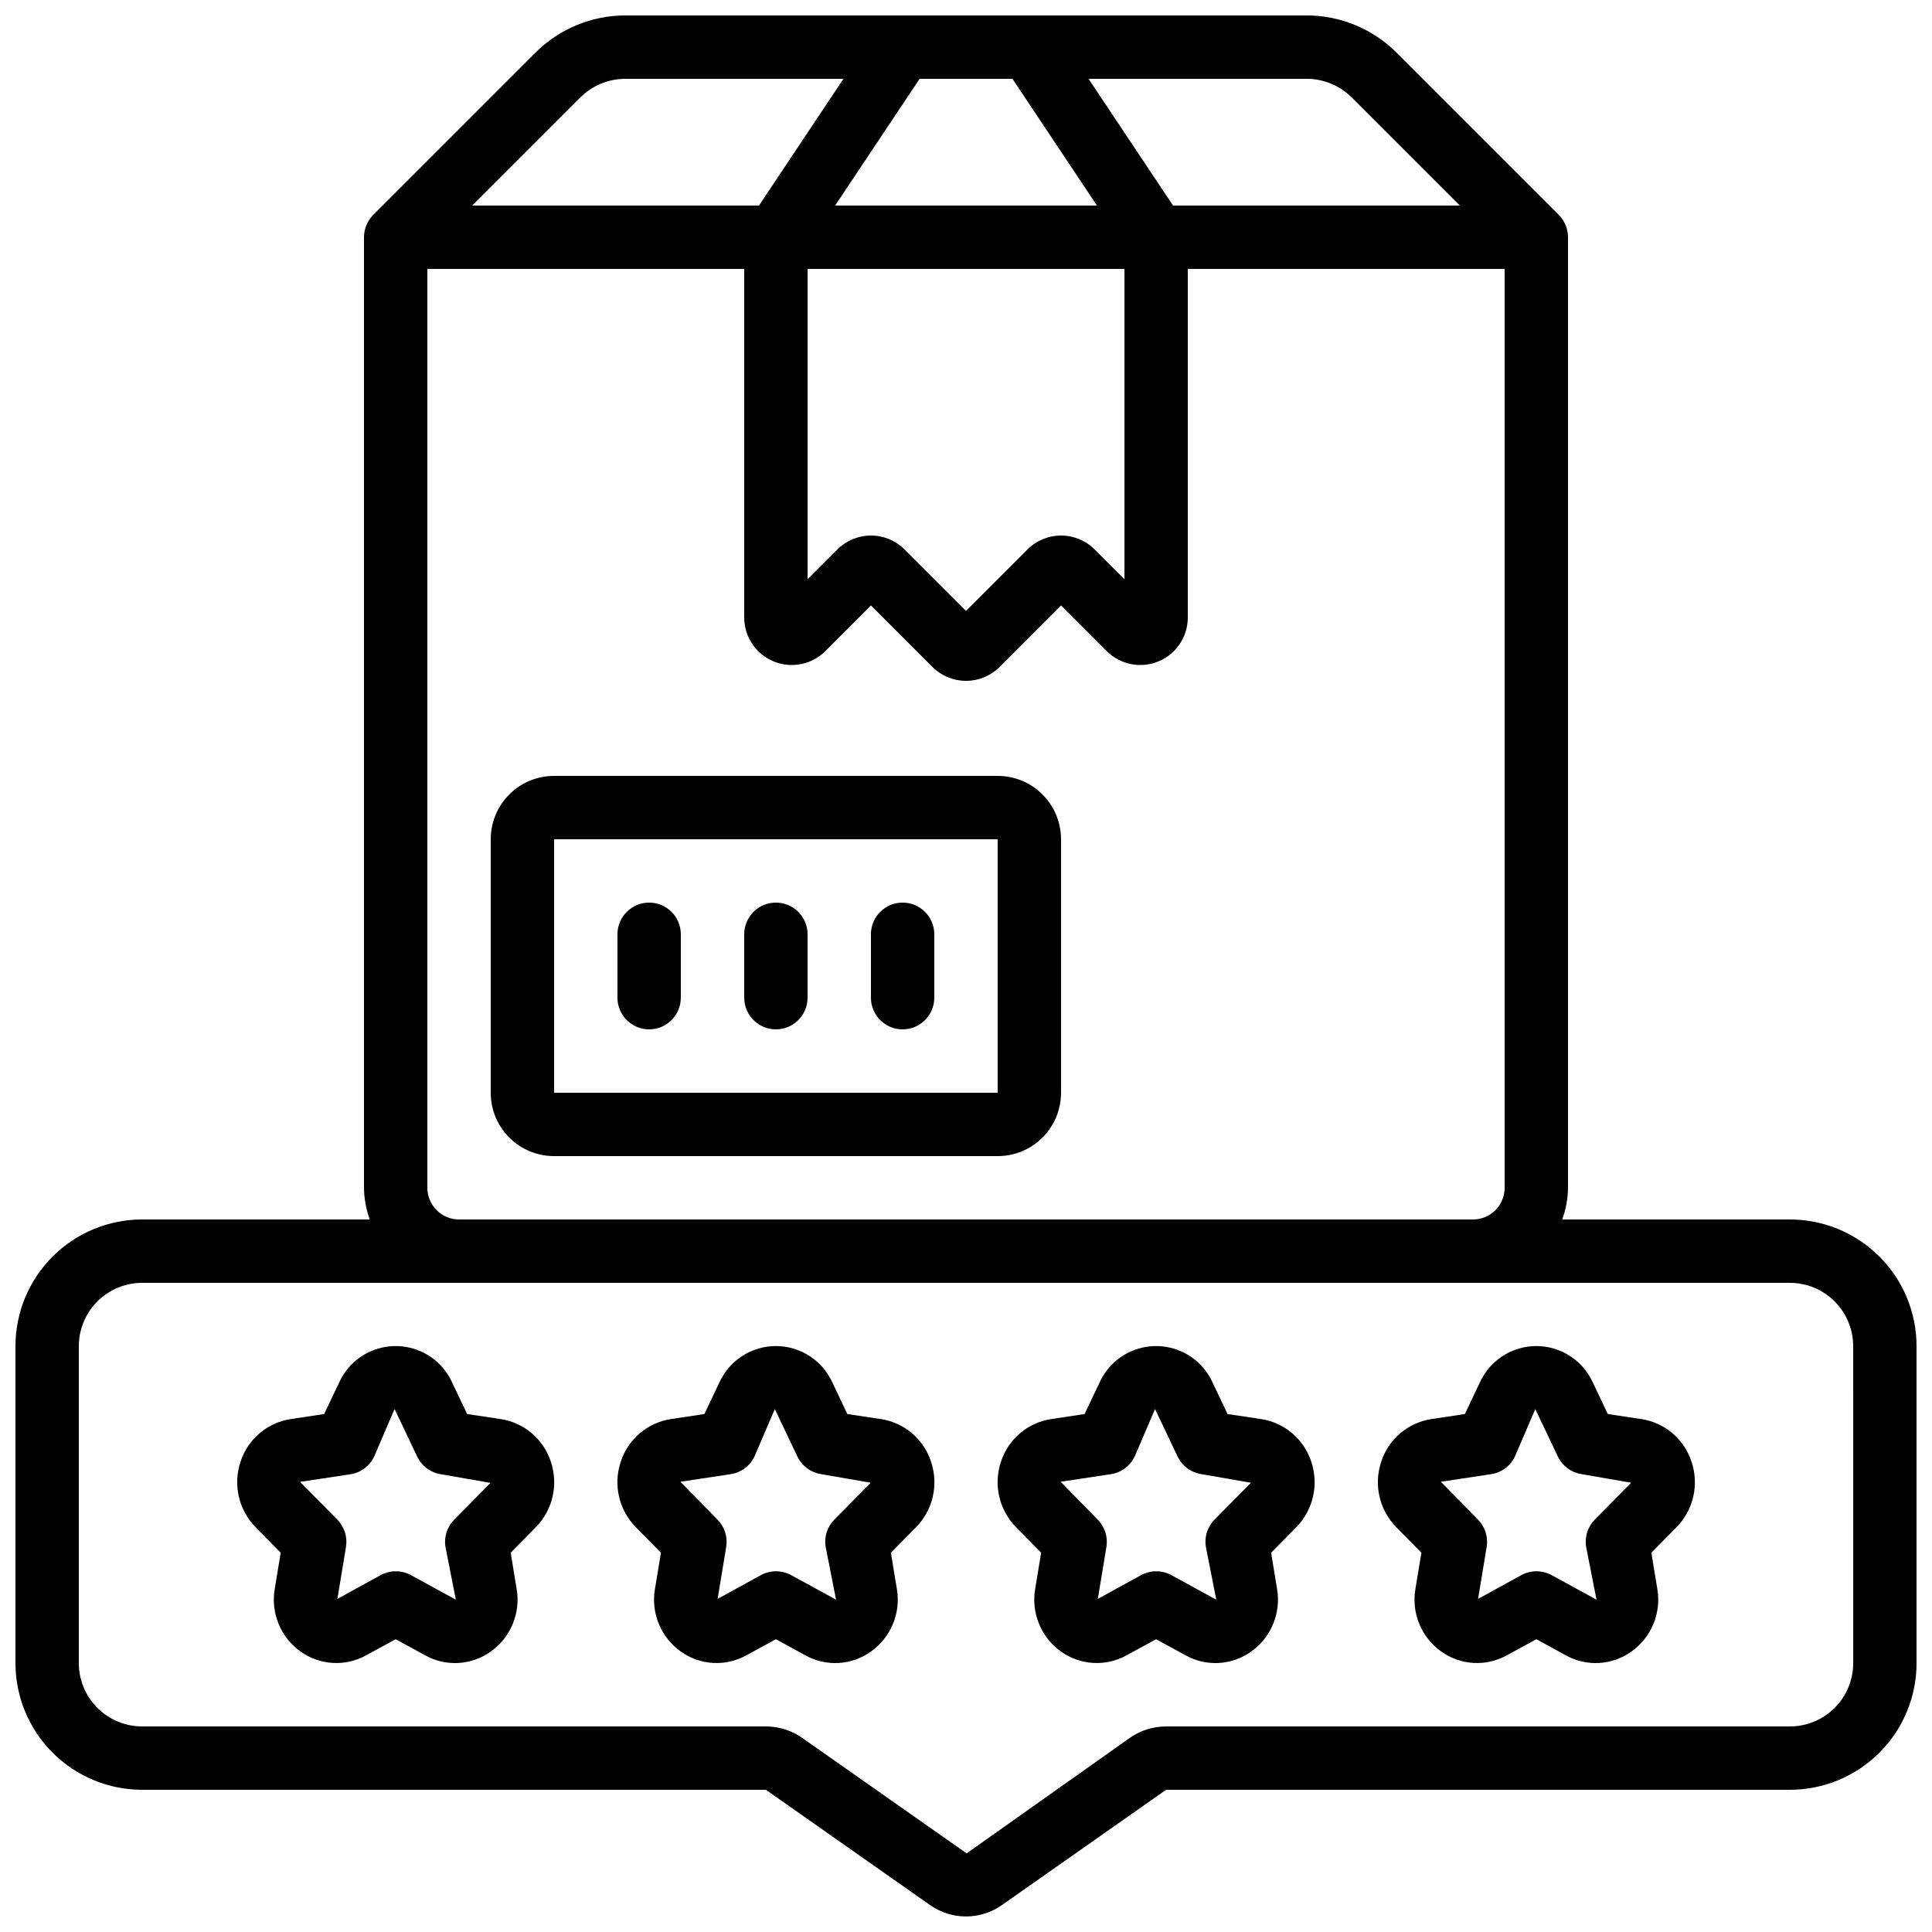
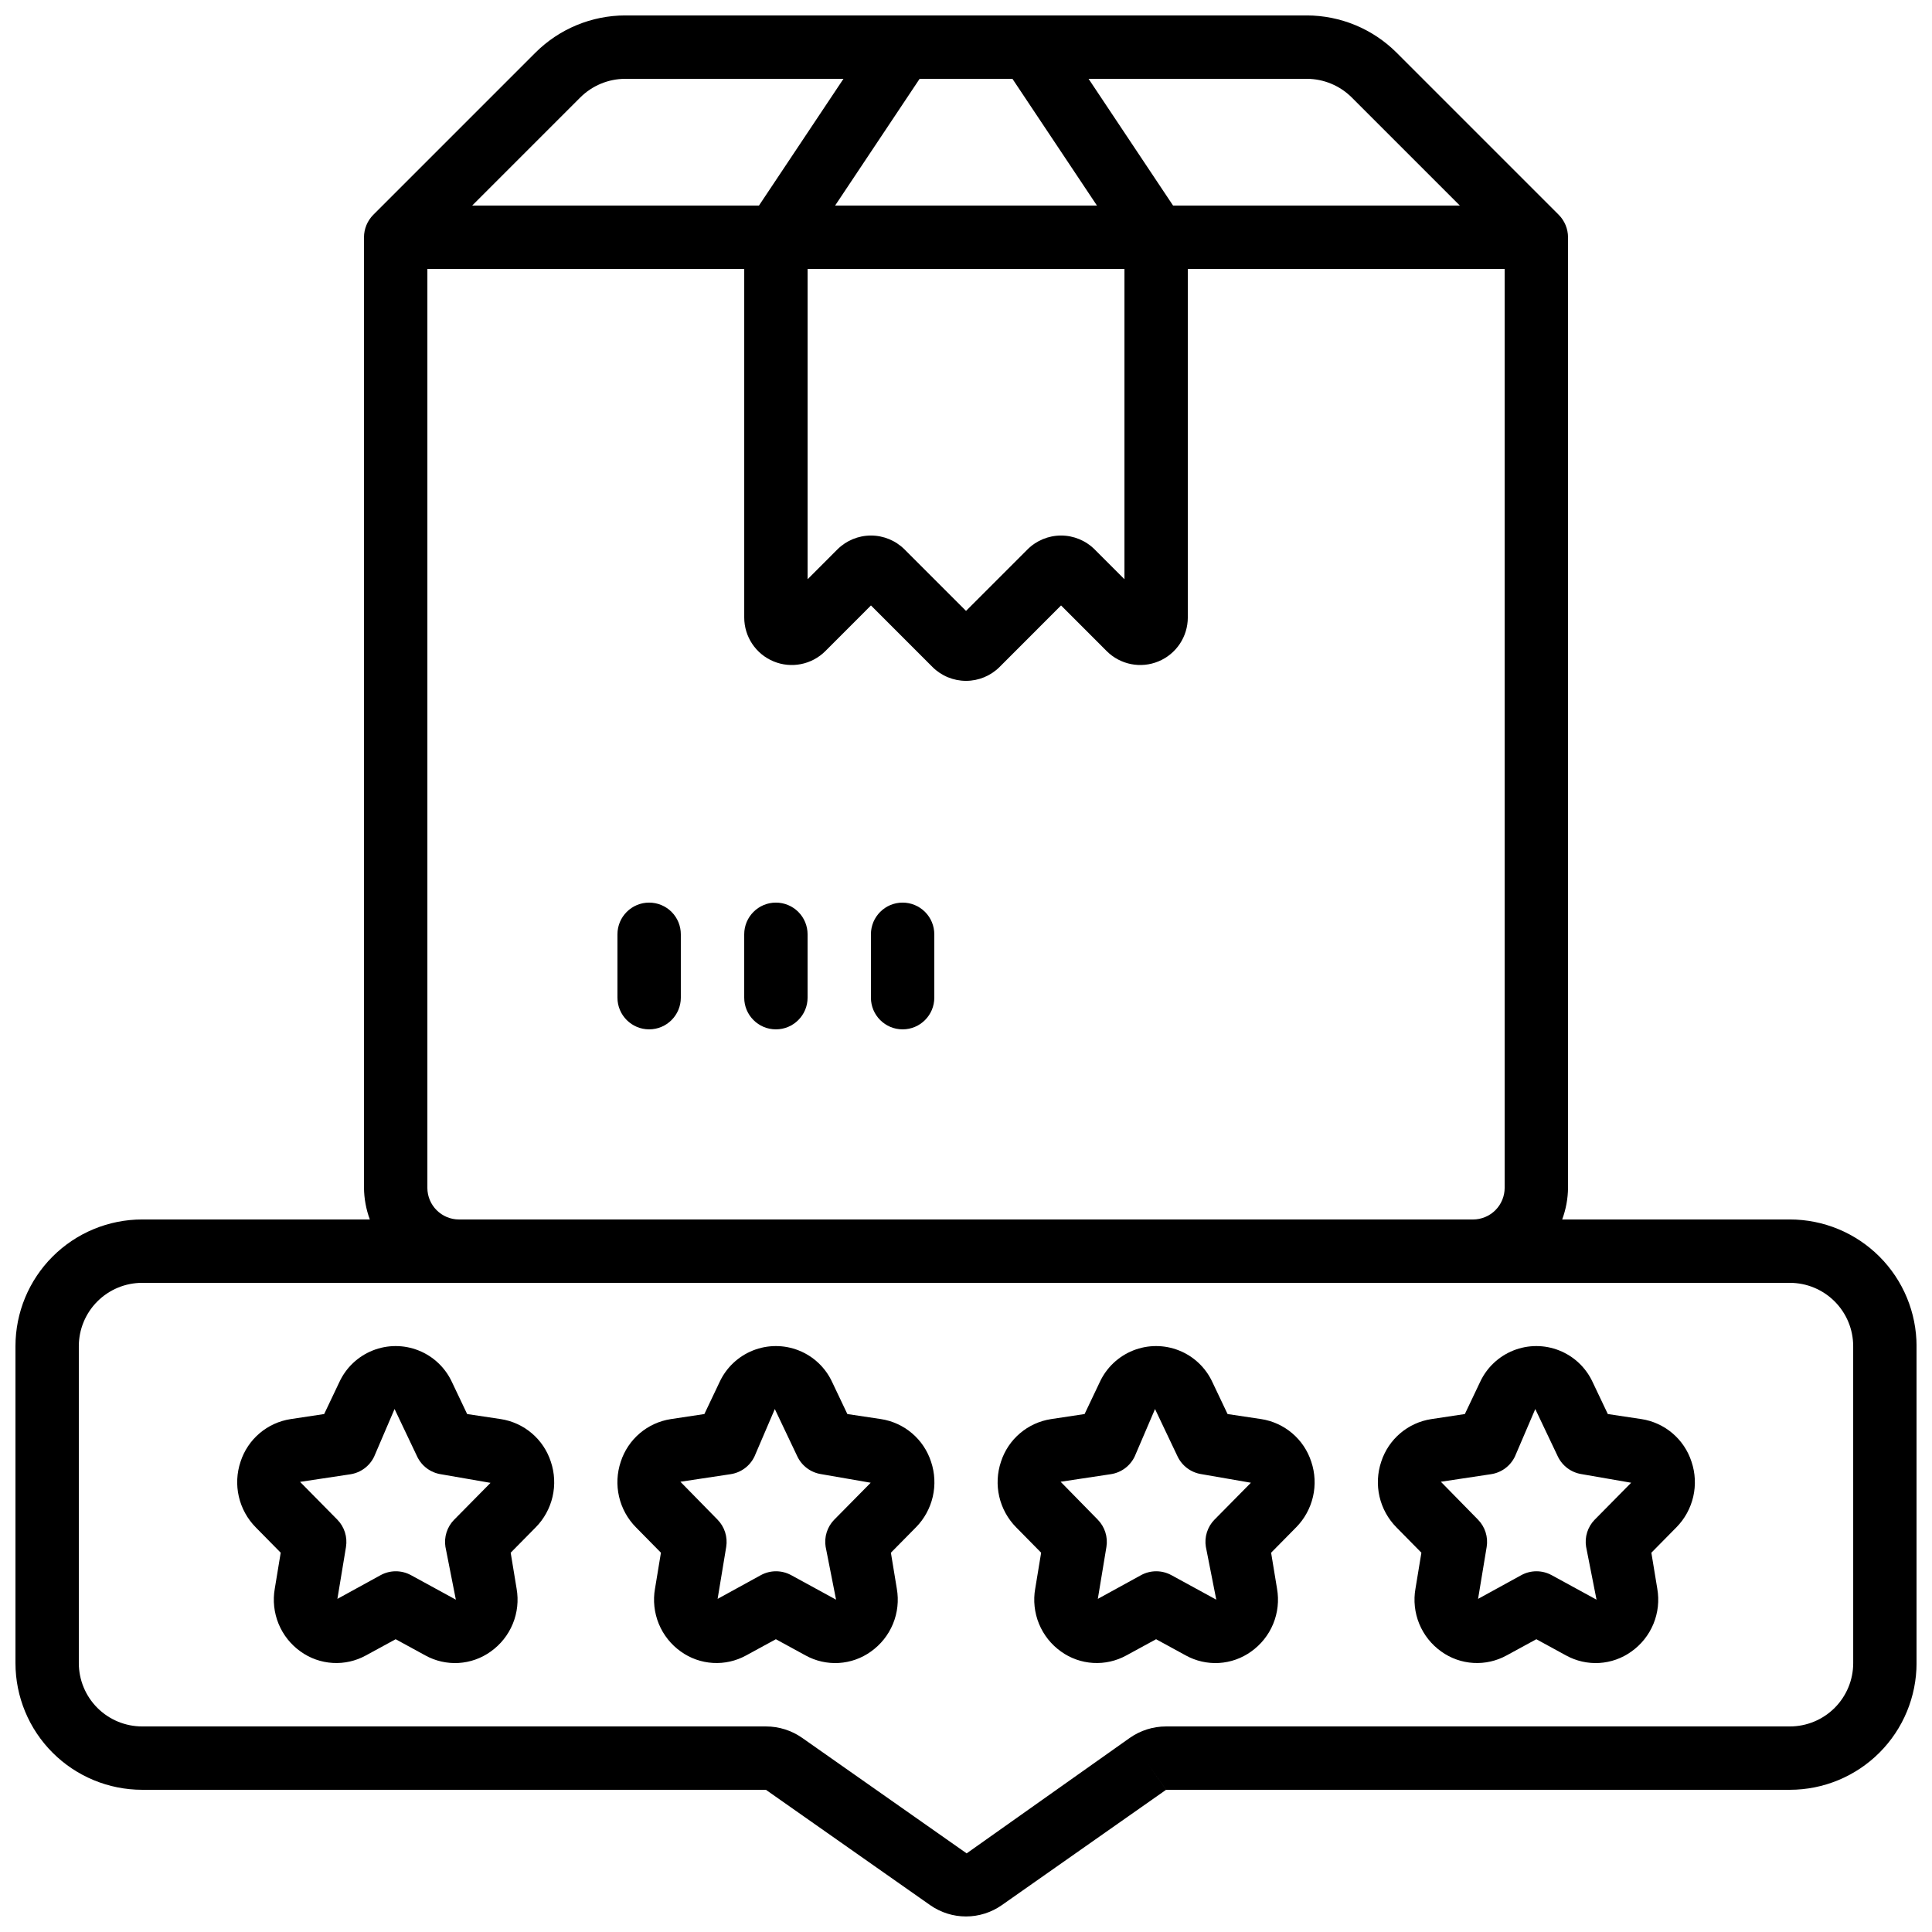
<svg xmlns="http://www.w3.org/2000/svg" width="800px" height="800px" version="1.1" viewBox="144 144 512 512">
  <defs>
    <clipPath id="a">
      <path d="m148.09 148.09h503.81v503.81h-503.81z" />
    </clipPath>
  </defs>
-   <path d="m408.39 349.62h-117.55c-4.453 0-8.727 1.77-11.875 4.918-3.148 3.152-4.918 7.422-4.918 11.875v67.176c0 4.453 1.77 8.727 4.918 11.875 3.148 3.148 7.422 4.918 11.875 4.918h117.55c4.453 0 8.727-1.77 11.875-4.918 3.148-3.148 4.918-7.422 4.918-11.875v-67.176c0-4.453-1.77-8.723-4.918-11.875-3.148-3.148-7.422-4.918-11.875-4.918zm-117.55 83.969v-67.176h117.55v67.176z" />
  <path d="m276.69 520.07-8.891-1.336-4.031-8.48c-1.766-3.816-4.926-6.809-8.832-8.363-3.906-1.559-8.258-1.559-12.164 0-3.906 1.555-7.066 4.547-8.832 8.363l-4.031 8.48-8.902 1.344h0.004c-3.039 0.465-5.887 1.766-8.227 3.758-2.344 1.992-4.086 4.594-5.031 7.519-1.008 2.988-1.168 6.199-0.457 9.273 0.711 3.074 2.262 5.887 4.477 8.133l6.617 6.719-1.57 9.531v-0.004c-0.551 3.141-0.203 6.375 1.008 9.328 1.211 2.949 3.234 5.496 5.836 7.34 2.492 1.789 5.441 2.836 8.5 3.016 3.062 0.184 6.113-0.504 8.797-1.98l7.894-4.301 7.875 4.301c2.688 1.484 5.742 2.172 8.809 1.992 3.066-0.184 6.016-1.234 8.508-3.027 2.602-1.844 4.629-4.387 5.844-7.336s1.566-6.18 1.016-9.324l-1.57-9.531 6.625-6.719v0.004c2.215-2.242 3.762-5.059 4.473-8.129 0.707-3.074 0.551-6.281-0.457-9.27-0.949-2.93-2.695-5.539-5.039-7.535-2.348-1.996-5.203-3.301-8.246-3.766zm-14.637 33.898 2.754 13.961-11.898-6.5v0.004c-2.504-1.371-5.535-1.371-8.043 0l-11.453 6.289 2.277-13.754h-0.004c0.438-2.656-0.422-5.359-2.316-7.273l-9.848-9.984 13.309-2.008c2.762-0.418 5.137-2.184 6.332-4.707l5.398-12.594 0.043 0.082 5.945 12.504-0.004-0.004c1.195 2.527 3.57 4.293 6.332 4.711l13.117 2.277-9.621 9.75h-0.004c-1.895 1.914-2.754 4.621-2.316 7.277z" />
  <path d="m377.45 520.07-8.891-1.336-4.031-8.48c-1.766-3.816-4.926-6.809-8.832-8.363-3.906-1.559-8.258-1.559-12.164 0-3.902 1.555-7.066 4.547-8.832 8.363l-4.031 8.48-8.902 1.344h0.004c-3.039 0.465-5.887 1.766-8.227 3.758-2.344 1.992-4.082 4.594-5.031 7.519-1.008 2.988-1.168 6.199-0.457 9.273 0.711 3.074 2.262 5.887 4.481 8.133l6.617 6.719-1.57 9.531-0.004-0.004c-0.551 3.141-0.203 6.375 1.008 9.328 1.211 2.949 3.234 5.496 5.836 7.34 2.492 1.789 5.441 2.836 8.5 3.016 3.062 0.184 6.113-0.504 8.797-1.98l7.894-4.301 7.875 4.301c2.691 1.484 5.742 2.172 8.809 1.992 3.066-0.184 6.016-1.234 8.508-3.027 2.602-1.844 4.629-4.387 5.844-7.336s1.566-6.18 1.016-9.324l-1.57-9.531 6.625-6.719v0.004c2.215-2.242 3.762-5.059 4.473-8.129 0.707-3.074 0.551-6.281-0.457-9.27-0.949-2.93-2.695-5.539-5.039-7.535-2.348-1.996-5.203-3.301-8.246-3.766zm-14.637 33.898 2.754 13.961-11.898-6.5v0.004c-2.504-1.371-5.535-1.371-8.043 0l-11.453 6.289 2.277-13.754c0.434-2.656-0.426-5.359-2.32-7.273l-9.816-10.016 13.309-2.008c2.766-0.418 5.137-2.184 6.332-4.711l5.398-12.594v0.082l5.945 12.504c1.195 2.523 3.57 4.289 6.332 4.711l13.117 2.277-9.621 9.75-0.004-0.004c-1.902 1.922-2.762 4.644-2.309 7.312z" />
  <path d="m478.21 520.07-8.891-1.336-4.031-8.48c-1.766-3.816-4.926-6.809-8.832-8.363-3.906-1.559-8.258-1.559-12.164 0-3.902 1.555-7.066 4.547-8.832 8.363l-4.031 8.48-8.902 1.344h0.004c-3.039 0.465-5.887 1.766-8.227 3.758-2.344 1.992-4.082 4.594-5.031 7.519-1.008 2.988-1.168 6.199-0.457 9.273 0.711 3.074 2.262 5.887 4.481 8.133l6.617 6.719-1.57 9.531-0.004-0.004c-0.551 3.141-0.203 6.375 1.008 9.328 1.211 2.949 3.238 5.496 5.836 7.34 2.492 1.789 5.441 2.836 8.5 3.016 3.062 0.184 6.113-0.504 8.801-1.98l7.891-4.301 7.875 4.301c2.691 1.484 5.742 2.172 8.809 1.992 3.066-0.184 6.016-1.234 8.508-3.027 2.602-1.844 4.629-4.387 5.844-7.336 1.215-2.949 1.566-6.18 1.016-9.324l-1.57-9.531 6.625-6.719v0.004c2.215-2.242 3.762-5.059 4.473-8.129 0.707-3.074 0.551-6.281-0.457-9.27-0.949-2.93-2.691-5.539-5.039-7.535-2.348-1.996-5.203-3.301-8.246-3.766zm-14.637 33.898 2.754 13.961-11.898-6.5v0.004c-2.504-1.371-5.535-1.371-8.043 0l-11.453 6.289 2.277-13.754c0.438-2.656-0.426-5.359-2.32-7.273l-9.816-10.016 13.309-2.008h0.004c2.762-0.418 5.133-2.184 6.328-4.711l5.398-12.594v0.082l5.945 12.504c1.195 2.523 3.57 4.289 6.332 4.711l13.117 2.277-9.621 9.75-0.004-0.004c-1.902 1.922-2.762 4.644-2.309 7.312z" />
  <path d="m578.98 520.07-8.891-1.336-4.031-8.48c-1.766-3.816-4.926-6.809-8.832-8.363-3.906-1.559-8.258-1.559-12.164 0-3.902 1.555-7.062 4.547-8.828 8.363l-4.031 8.48-8.902 1.344c-3.039 0.465-5.887 1.766-8.227 3.758-2.34 1.992-4.082 4.594-5.031 7.519-1.008 2.988-1.168 6.199-0.457 9.273 0.711 3.074 2.262 5.887 4.481 8.133l6.617 6.719-1.57 9.531v-0.004c-0.555 3.141-0.207 6.375 1.004 9.328 1.211 2.949 3.238 5.496 5.836 7.34 2.492 1.789 5.441 2.836 8.5 3.016 3.062 0.184 6.113-0.504 8.801-1.98l7.891-4.301 7.875 4.301h0.004c2.688 1.484 5.738 2.172 8.805 1.992 3.066-0.184 6.016-1.234 8.508-3.027 2.602-1.844 4.629-4.387 5.844-7.336 1.215-2.949 1.566-6.18 1.016-9.324l-1.57-9.531 6.625-6.719v0.004c2.215-2.242 3.762-5.059 4.473-8.129 0.707-3.074 0.551-6.281-0.457-9.27-0.949-2.93-2.691-5.539-5.039-7.535s-5.199-3.301-8.246-3.766zm-14.637 33.898 2.754 13.961-11.898-6.5v0.004c-2.504-1.371-5.535-1.371-8.043 0l-11.453 6.289 2.277-13.754c0.438-2.656-0.426-5.359-2.32-7.273l-9.816-10.016 13.309-2.008h0.004c2.762-0.418 5.133-2.184 6.328-4.711l5.398-12.594v0.082l5.945 12.504c1.195 2.523 3.57 4.289 6.332 4.711l13.117 2.277-9.621 9.75-0.004-0.004c-1.902 1.922-2.762 4.644-2.309 7.312z" />
  <g clip-path="url(#a)">
    <path d="m618.32 467.17h-60.324c0.996-2.688 1.52-5.527 1.547-8.395v-251.91c-0.012-2.227-0.898-4.363-2.469-5.945l-42.992-42.992c-6.309-6.281-14.844-9.816-23.746-9.84h-180.67c-8.902 0.023-17.434 3.559-23.746 9.84l-42.992 42.992c-1.57 1.582-2.457 3.719-2.469 5.945v251.91c0.031 2.867 0.551 5.707 1.547 8.395h-60.324c-8.906 0-17.449 3.539-23.75 9.84-6.297 6.297-9.836 14.84-9.836 23.75v83.969c0 8.906 3.539 17.449 9.836 23.746 6.301 6.301 14.844 9.84 23.75 9.84h165.29l43.539 30.574c2.777 1.945 6.09 2.992 9.484 2.992 3.391 0 6.703-1.047 9.484-2.992l43.543-30.574-4.82-6.867 4.828 6.867h165.29c8.906 0 17.449-3.539 23.75-9.84 6.297-6.297 9.836-14.84 9.836-23.746v-83.969c0-8.91-3.539-17.453-9.836-23.75-6.301-6.301-14.844-9.84-23.75-9.84zm-116.11-297.36 28.668 28.668h-76l-22.395-33.59h57.855c4.449 0.016 8.715 1.785 11.871 4.922zm-89.902-4.922 22.395 33.586-69.391 0.004 22.395-33.586zm-54.285 50.383h83.969v82.23l-7.887-7.887c-2.363-2.363-5.566-3.691-8.91-3.691-3.34 0-6.547 1.328-8.906 3.691l-16.281 16.281-16.281-16.281c-2.363-2.363-5.57-3.691-8.91-3.691-3.344 0-6.547 1.328-8.91 3.691l-7.883 7.887zm-60.223-45.461c3.156-3.137 7.422-4.906 11.871-4.922h57.855l-22.395 33.59h-76zm-40.539 288.97v-243.51h83.969v92.363c-0.004 5.098 3.066 9.691 7.773 11.641 4.707 1.953 10.125 0.875 13.73-2.731l12.082-12.094 16.281 16.289v0.004c2.363 2.363 5.566 3.691 8.91 3.691 3.34 0 6.547-1.328 8.906-3.691l16.281-16.293 12.082 12.09 0.004 0.004c3.602 3.606 9.02 4.684 13.727 2.731 4.711-1.949 7.777-6.543 7.777-11.641v-92.363h83.969v243.51c0 2.227-0.887 4.363-2.461 5.938-1.574 1.574-3.711 2.457-5.938 2.457h-268.7c-4.637 0-8.395-3.758-8.395-8.395zm377.86 125.95c0 4.453-1.77 8.723-4.918 11.875-3.148 3.148-7.422 4.918-11.875 4.918h-165.29c-3.449-0.004-6.816 1.055-9.637 3.039l-43.227 30.598-43.562-30.59c-2.824-1.984-6.191-3.051-9.641-3.047h-165.29c-4.453 0-8.723-1.77-11.875-4.918-3.148-3.152-4.918-7.422-4.918-11.875v-83.969c0-4.457 1.77-8.727 4.918-11.875 3.152-3.152 7.422-4.922 11.875-4.922h436.64c4.453 0 8.727 1.77 11.875 4.922 3.148 3.148 4.918 7.418 4.918 11.875z" />
  </g>
  <path d="m316.03 383.2c-4.637 0-8.398 3.762-8.398 8.398v16.793c0 4.637 3.762 8.398 8.398 8.398s8.395-3.762 8.395-8.398v-16.793c0-2.227-0.883-4.363-2.457-5.938-1.574-1.574-3.711-2.461-5.938-2.461z" />
  <path d="m349.62 383.2c-4.637 0-8.395 3.762-8.395 8.398v16.793c0 4.637 3.758 8.398 8.395 8.398 4.637 0 8.398-3.762 8.398-8.398v-16.793c0-2.227-0.887-4.363-2.461-5.938-1.574-1.574-3.711-2.461-5.938-2.461z" />
  <path d="m383.2 383.2c-4.637 0-8.395 3.762-8.395 8.398v16.793c0 4.637 3.758 8.398 8.395 8.398 4.641 0 8.398-3.762 8.398-8.398v-16.793c0-2.227-0.883-4.363-2.461-5.938-1.574-1.574-3.707-2.461-5.938-2.461z" />
</svg>